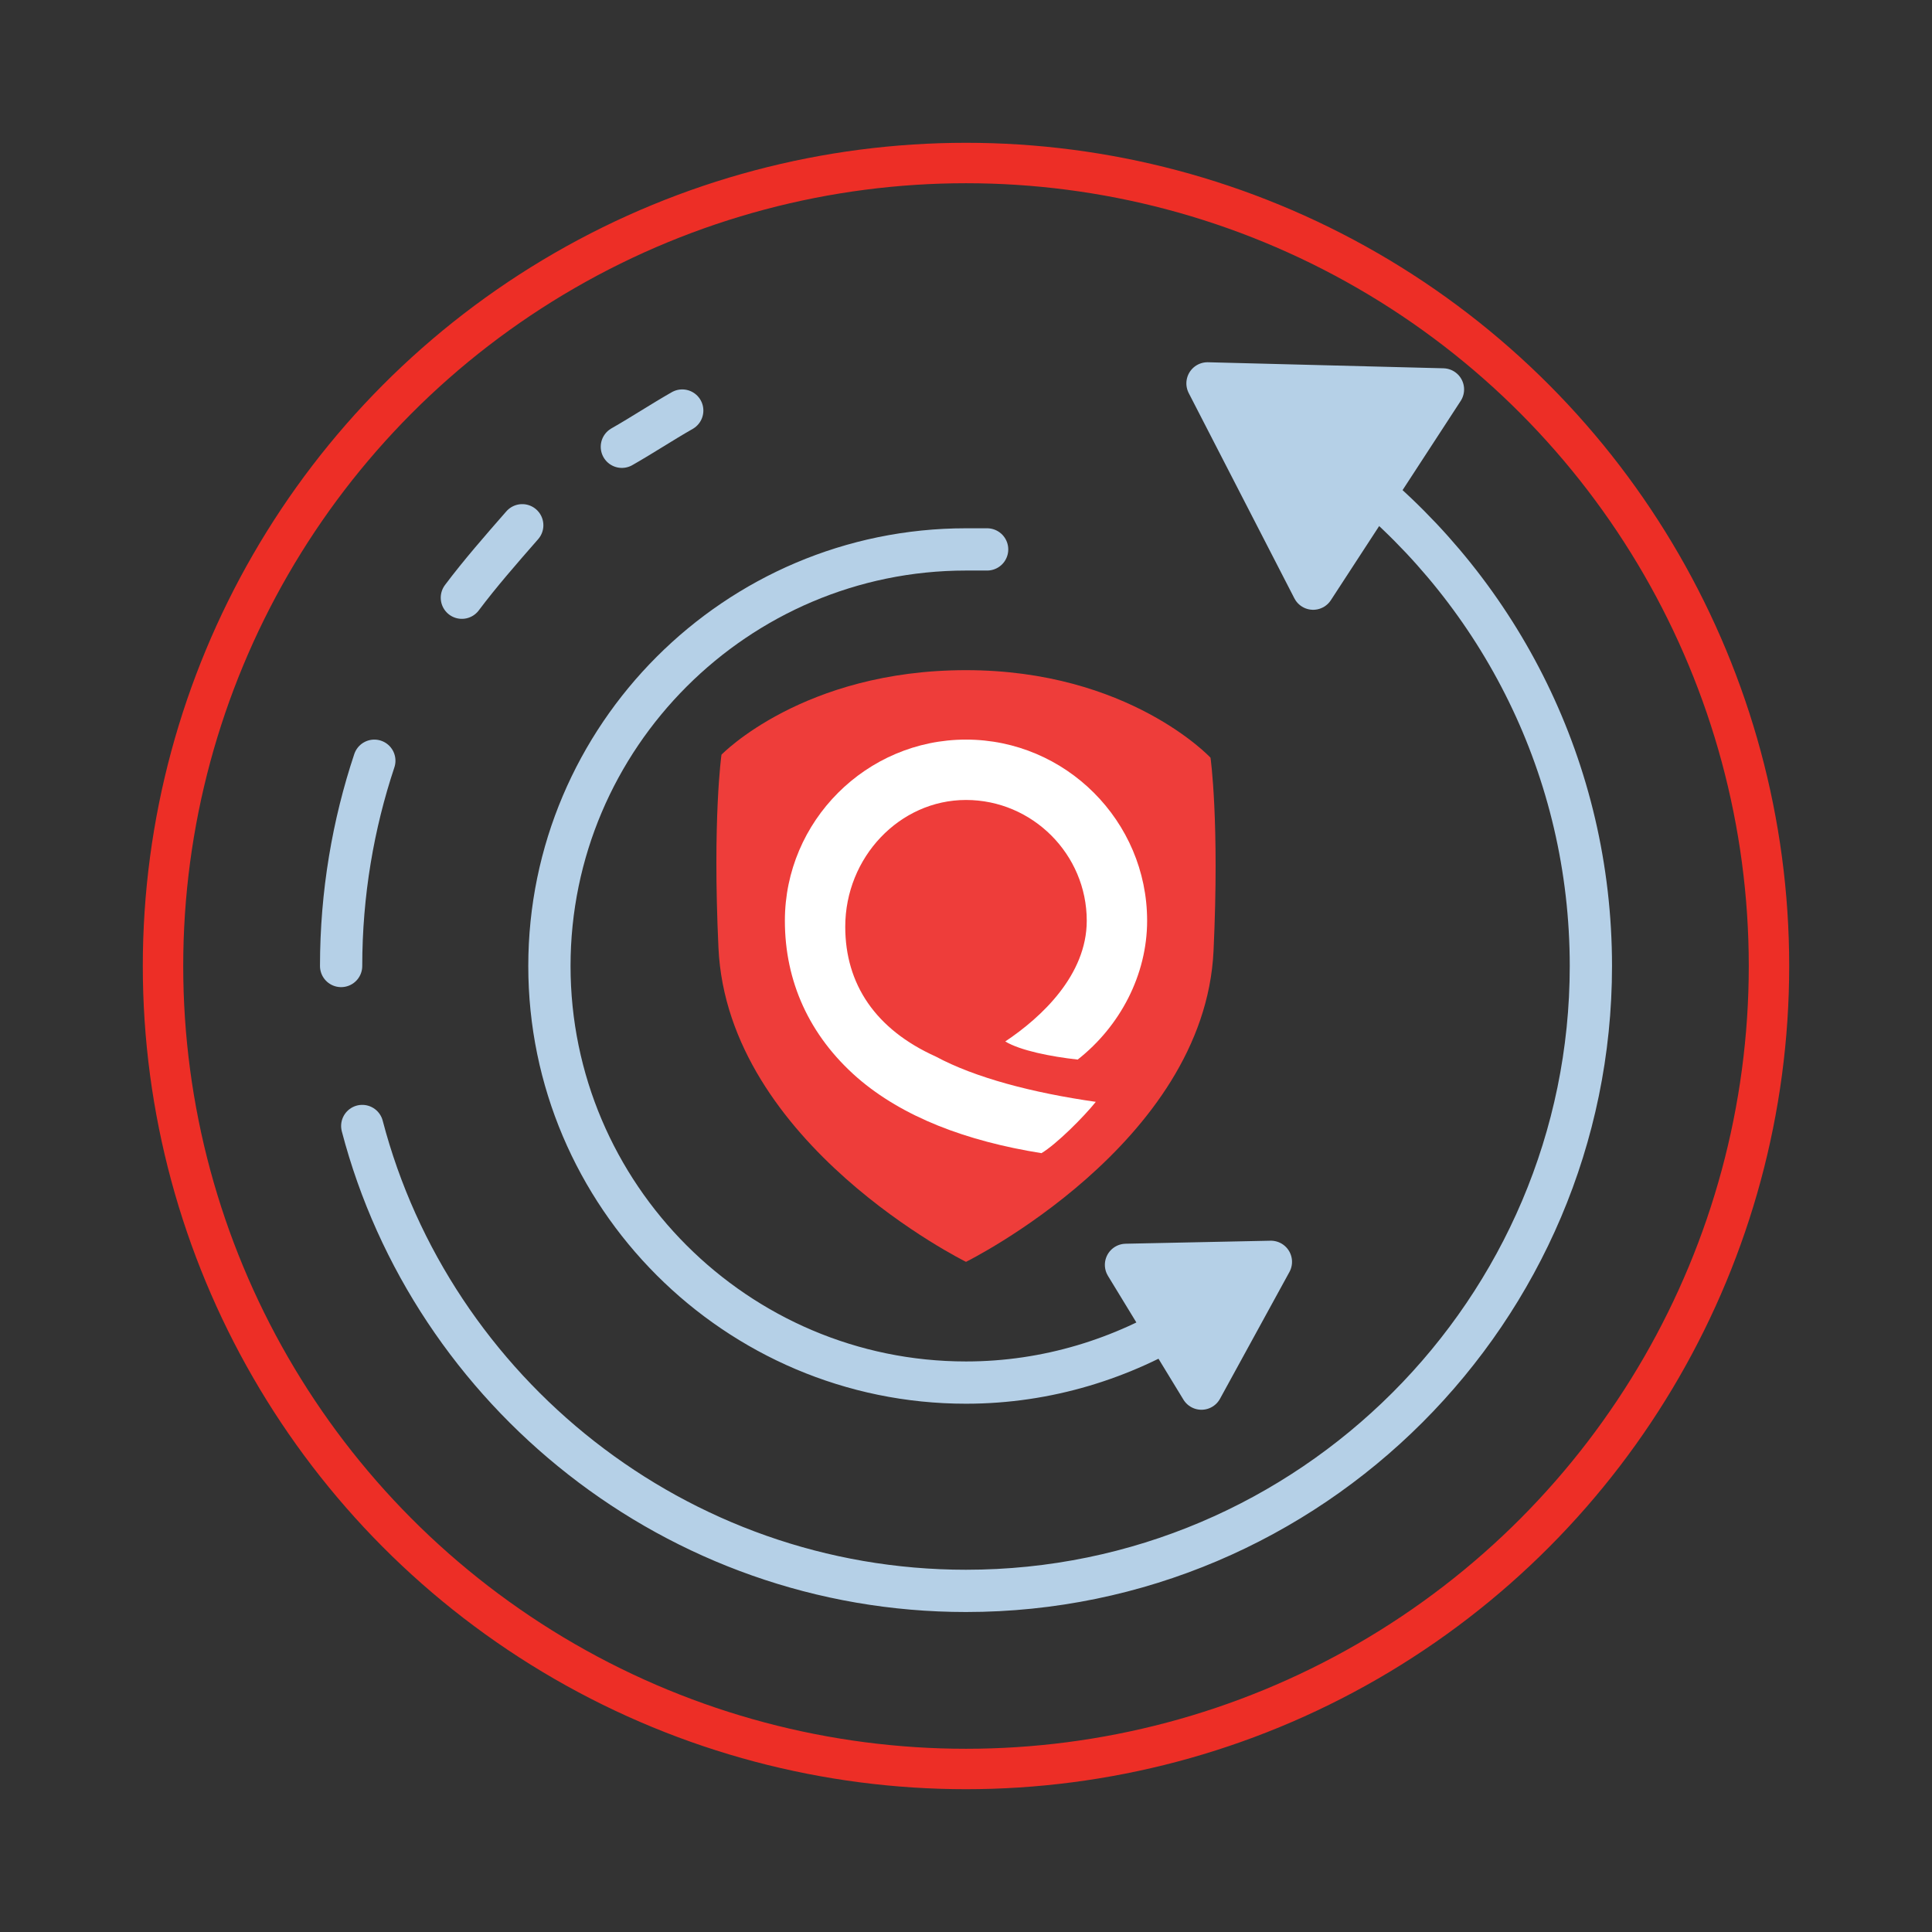
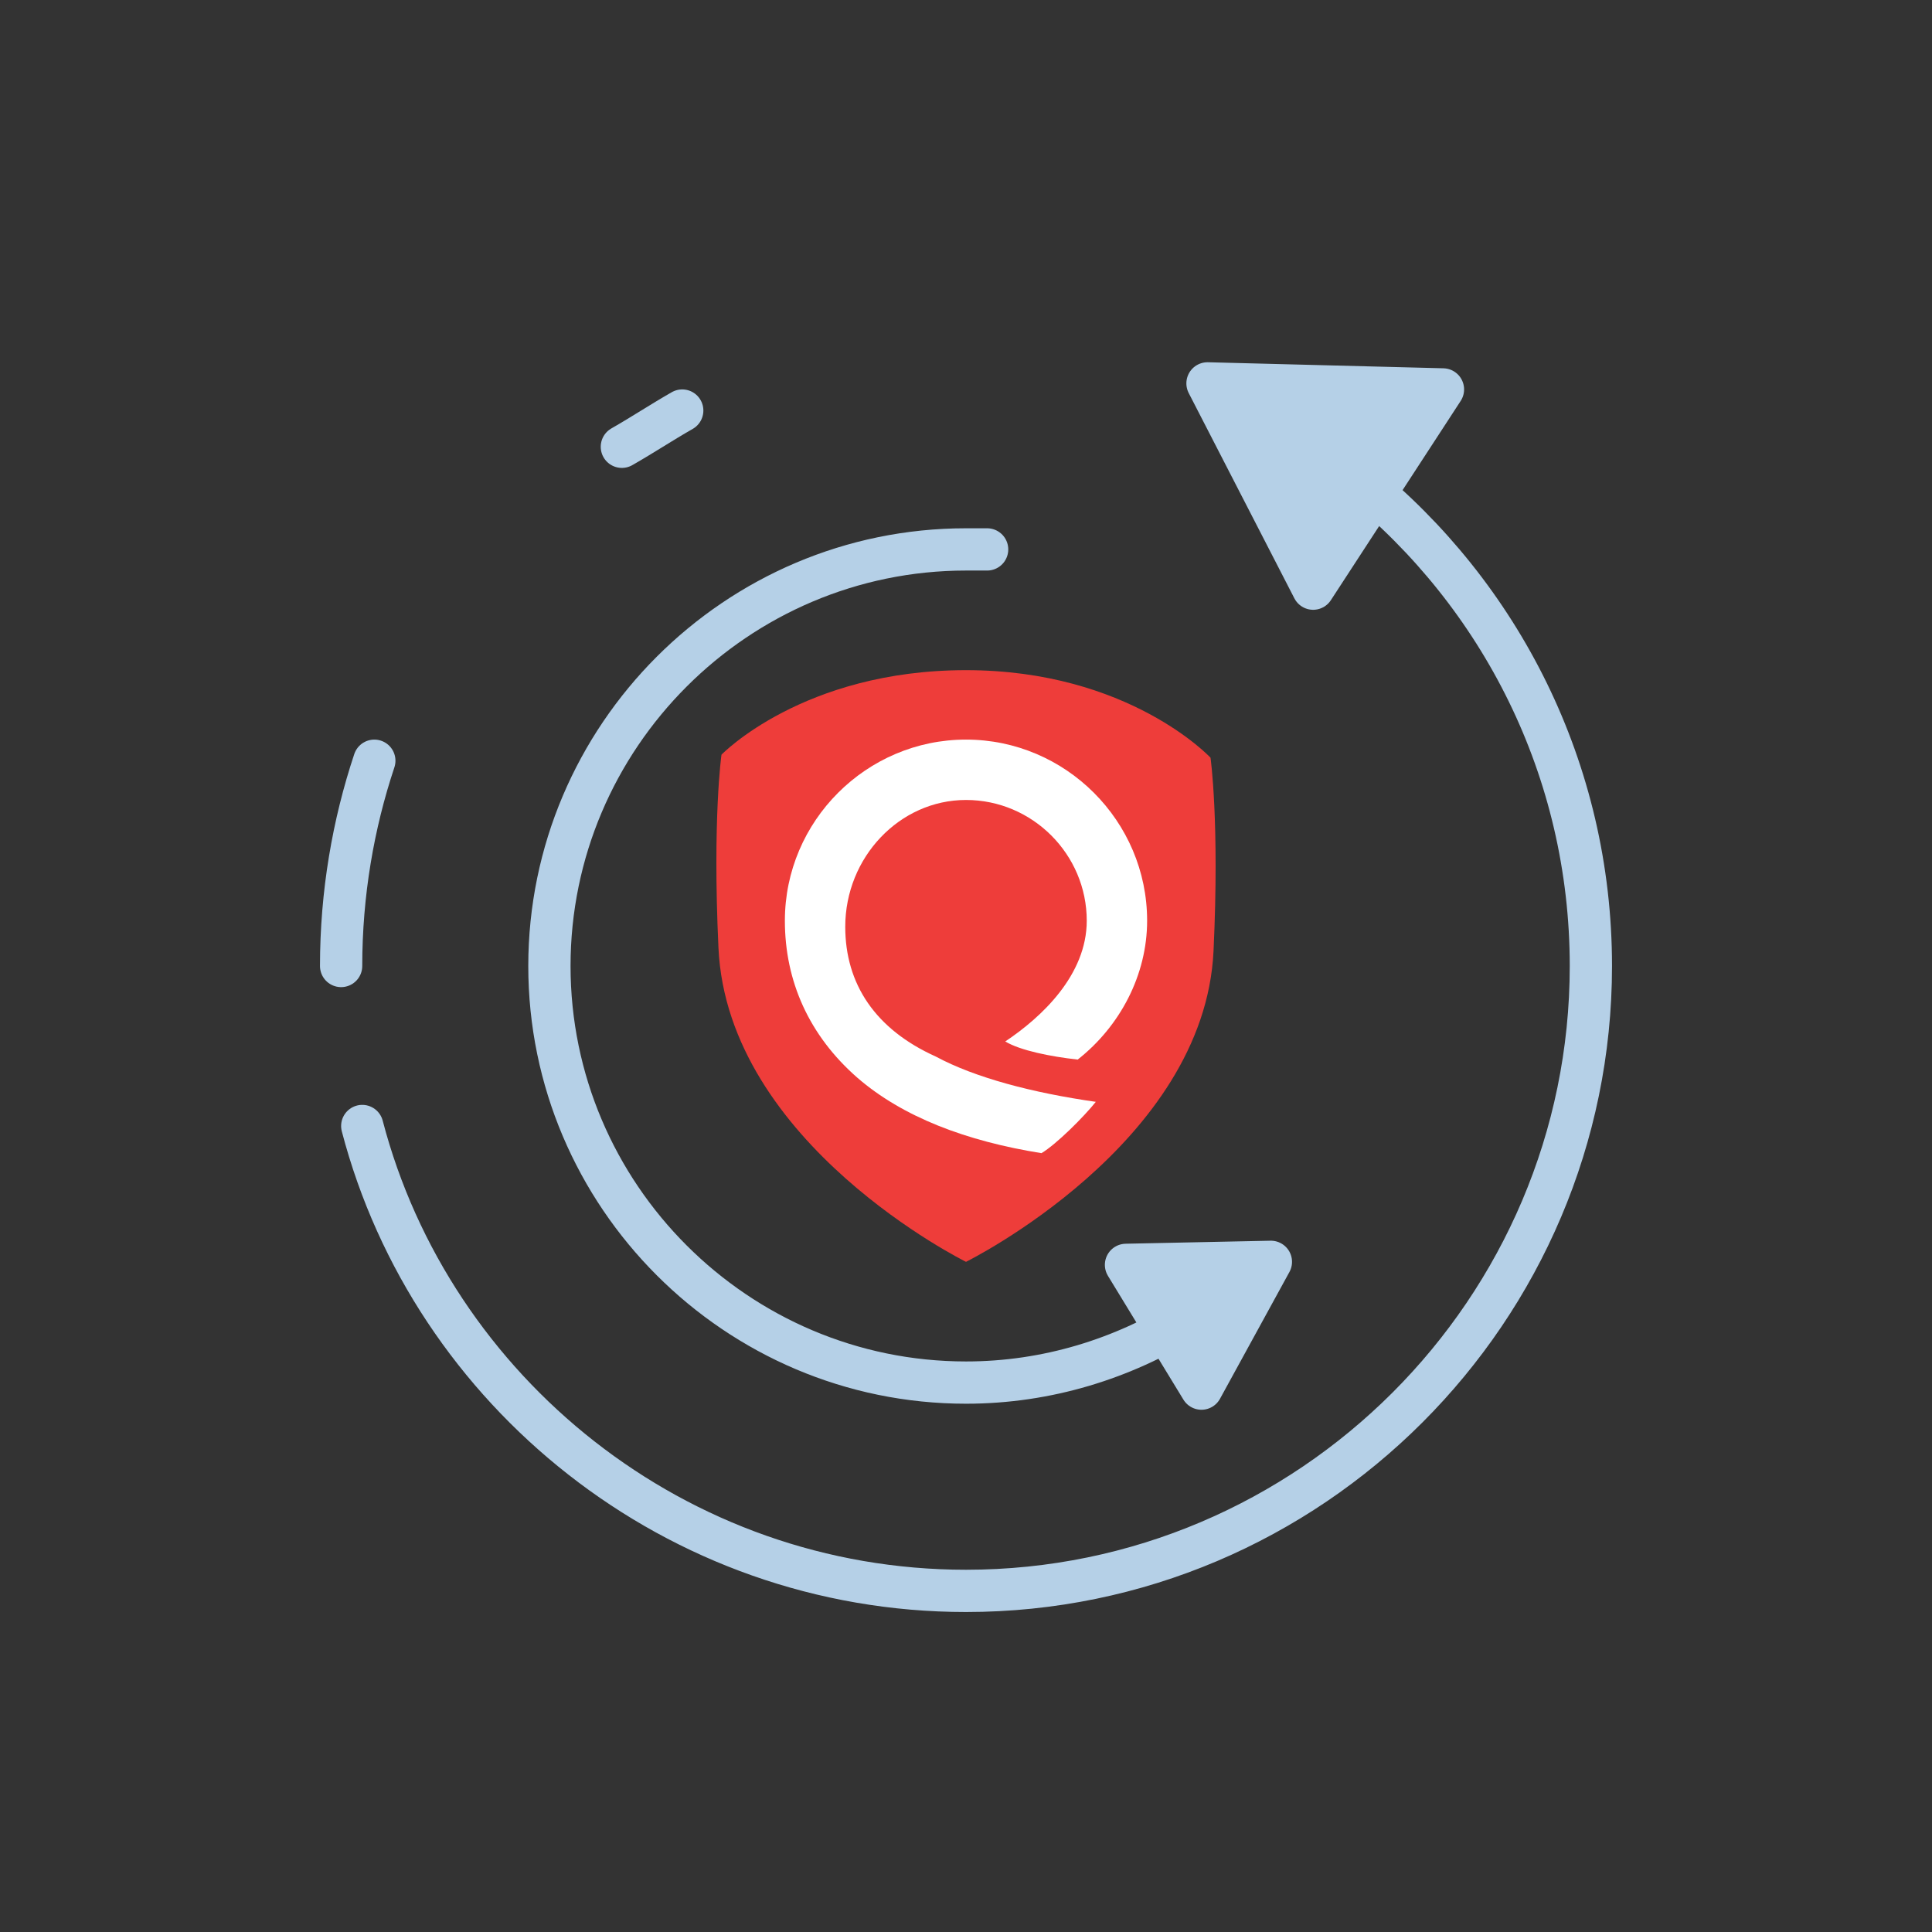
<svg xmlns="http://www.w3.org/2000/svg" id="Layer_1" x="0" y="0" viewBox="0 0 64 64" xml:space="preserve">
  <rect x="0" y="0" width="64" height="64" fill="#333333" stroke="none" />
  <style>.st2,.st3{fill:none;stroke:#b5d0e7;stroke-width:1.4;stroke-linecap:round;stroke-linejoin:round}.st3{fill:#b5d0e7}</style>
  <path id="Fill-41_8_" d="M32 22.2c5.4 0 8.1 2.9 8.1 2.9s.3 2.1.1 6.4c-.3 6.4-8.2 10.3-8.2 10.3s-7.9-3.9-8.2-10.4c-.2-4.3.1-6.4.1-6.4s2.7-2.8 8.1-2.8" fill="#ee3d3a" />
  <path id="Fill-43_9_" d="M28 30.7c0-2.3 1.8-4.2 4-4.2s4 1.8 4 4c0 1.8-1.5 3.2-2.7 4 .5.3 1.5.5 2.4.6 1.4-1.1 2.3-2.8 2.3-4.6 0-3.3-2.7-6-6-6s-6 2.7-6 6c0 2 .8 3.8 2.4 5.2 1.5 1.3 3.6 2.1 6.1 2.5.5-.3 1.4-1.2 1.8-1.7-2.1-.3-4-.8-5.3-1.5-2-.9-3-2.4-3-4.3" fill="#fff" />
  <path class="st2" d="M39.3 43.7c-2.1 1.3-4.6 2.1-7.3 2.1-7.6 0-13.8-6.2-13.8-13.8S24.4 18.2 32 18.2h.7" />
  <path class="st3" d="M37.3 41.9l4.8-.1-2.3 4.2zM43.5 19.5L40 12.7l7.8.2z" />
-   <path class="st2" d="M20.6 14.8c.7-.4 1.3-.8 2-1.2M15.3 19.8c.6-.8 1.3-1.6 2-2.4M11.3 32c0-2.4.4-4.7 1.1-6.8M45 15.9c4.7 3.8 7.7 9.6 7.7 16.1 0 11.4-9.3 20.7-20.7 20.7-9.6 0-17.7-6.6-20-15.4" />
-   <circle cx="32" cy="32" r="26.6" fill="none" stroke="#ed2e26" stroke-width="1.339" stroke-miterlimit="10" />
+   <path class="st2" d="M20.6 14.8c.7-.4 1.3-.8 2-1.2M15.3 19.8M11.3 32c0-2.4.4-4.7 1.1-6.8M45 15.9c4.7 3.8 7.7 9.6 7.7 16.1 0 11.4-9.3 20.7-20.7 20.7-9.6 0-17.7-6.6-20-15.4" />
</svg>